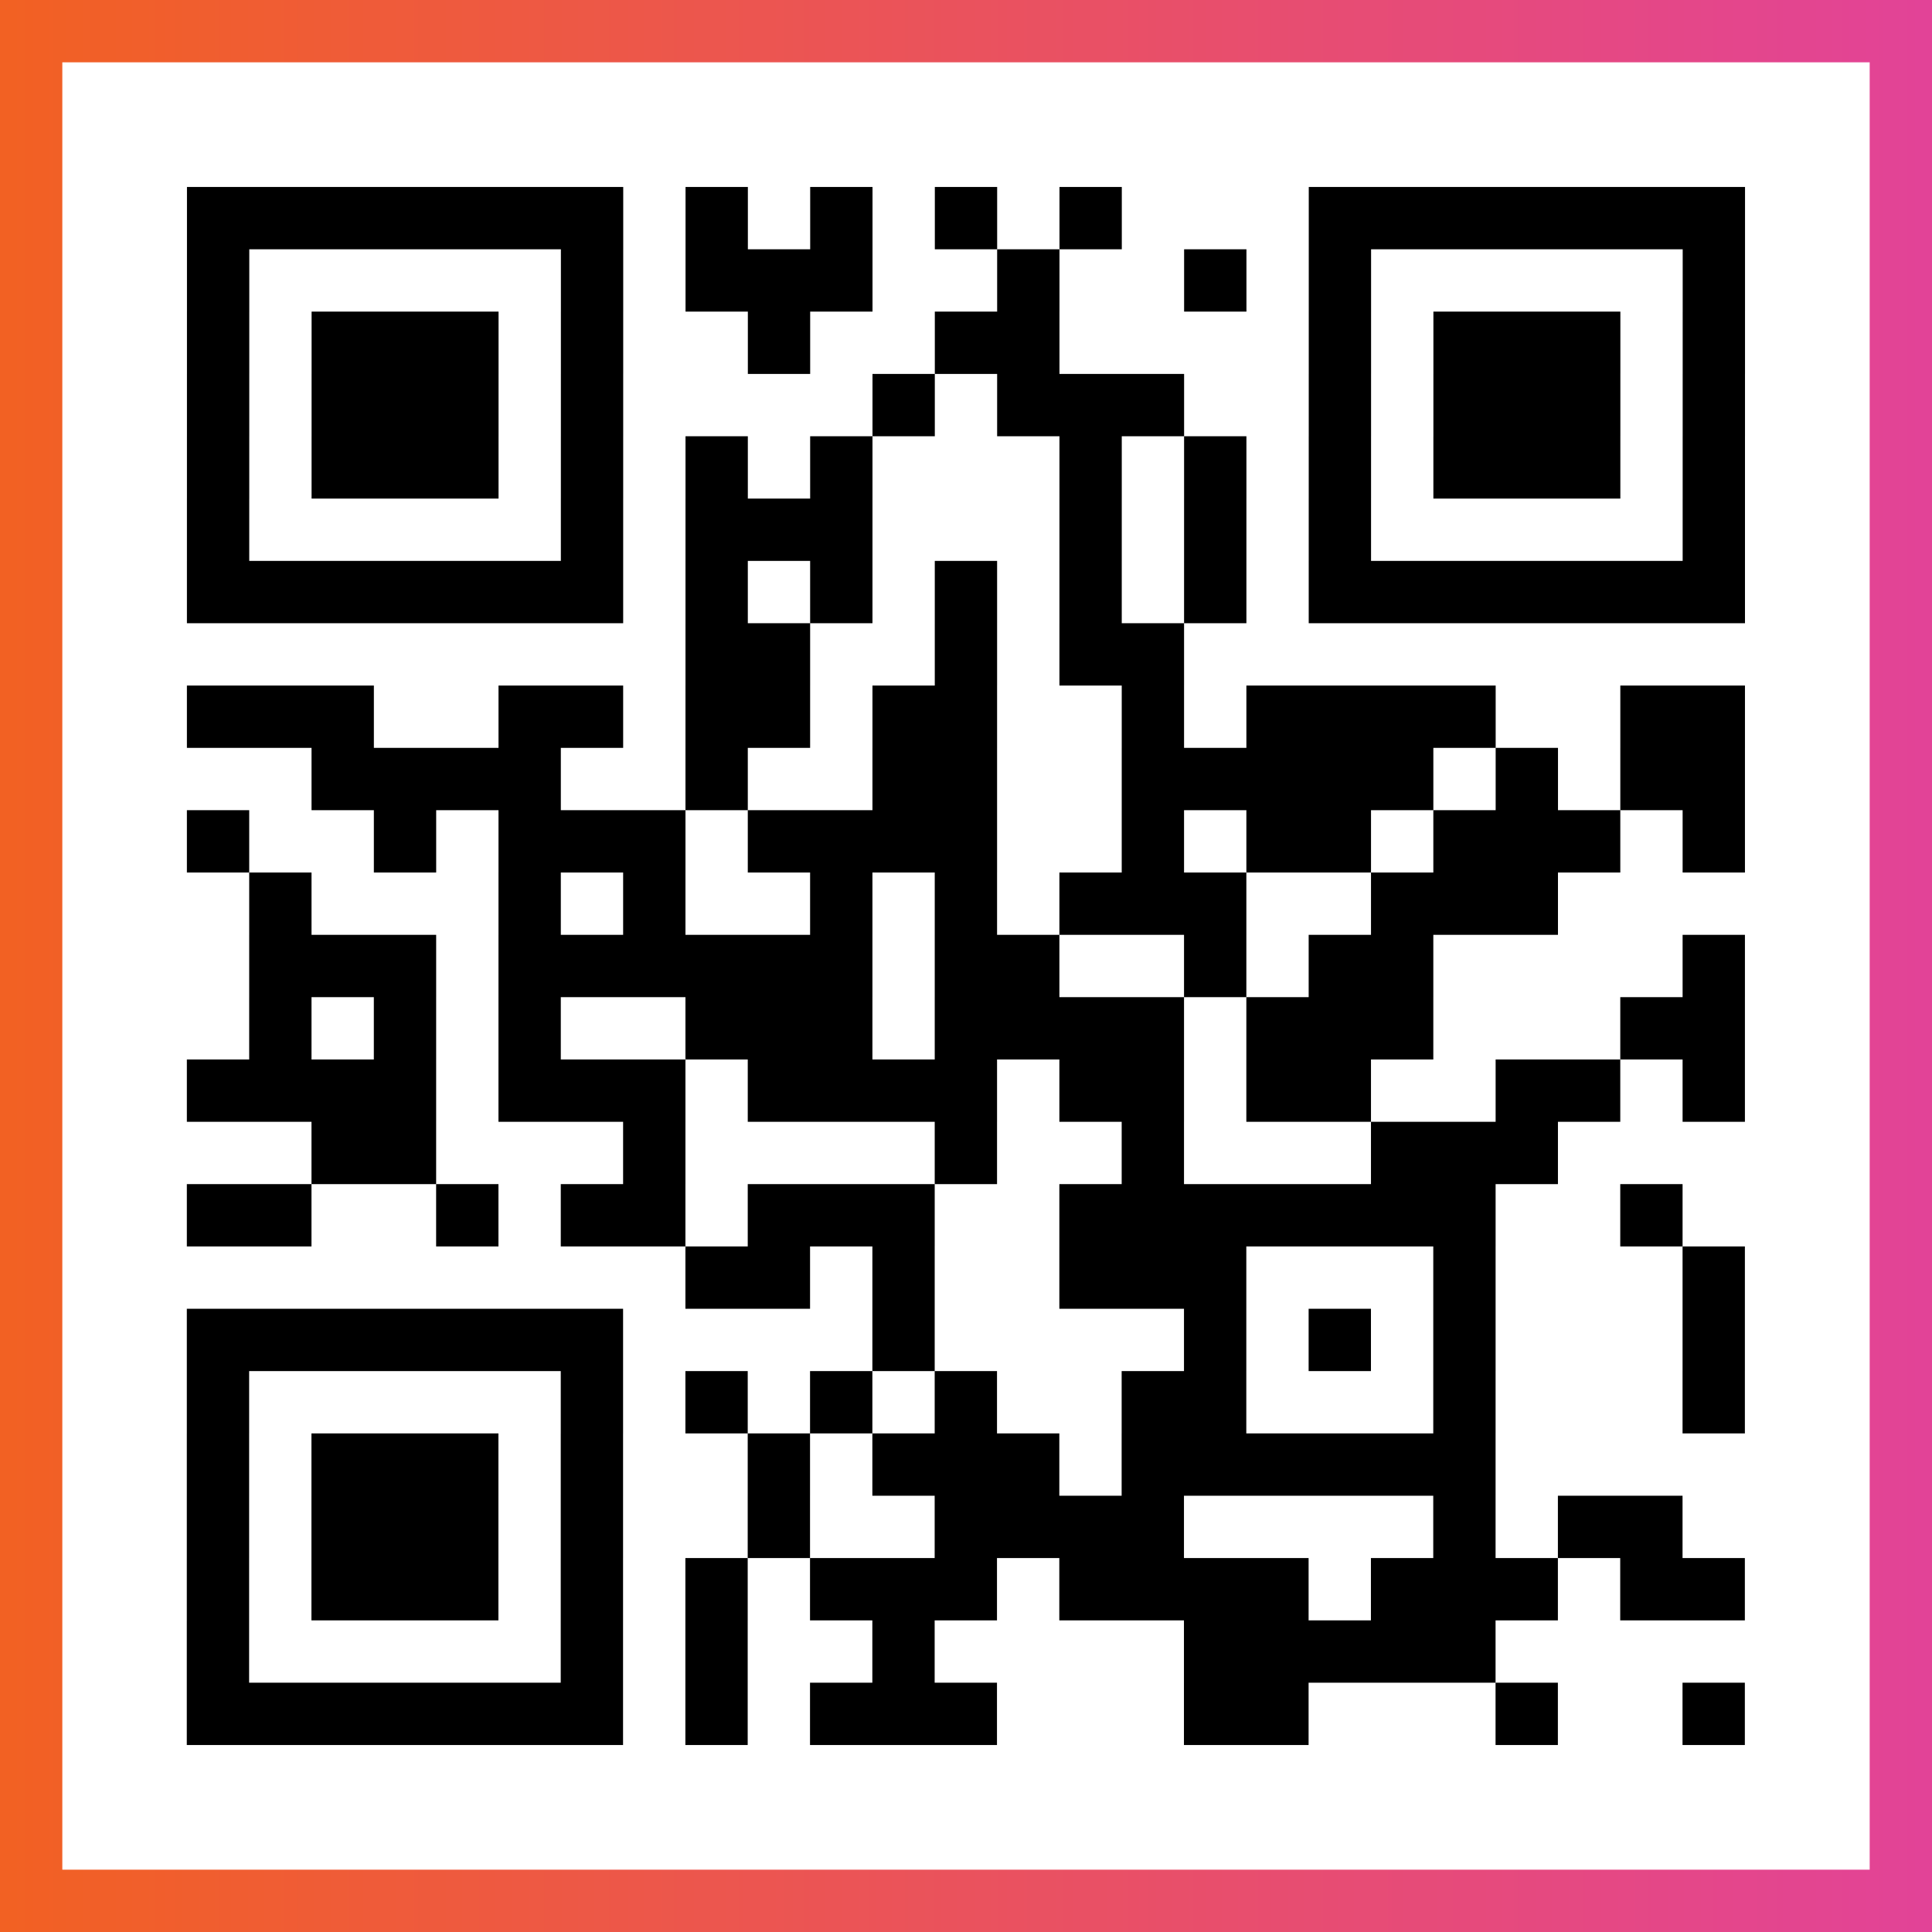
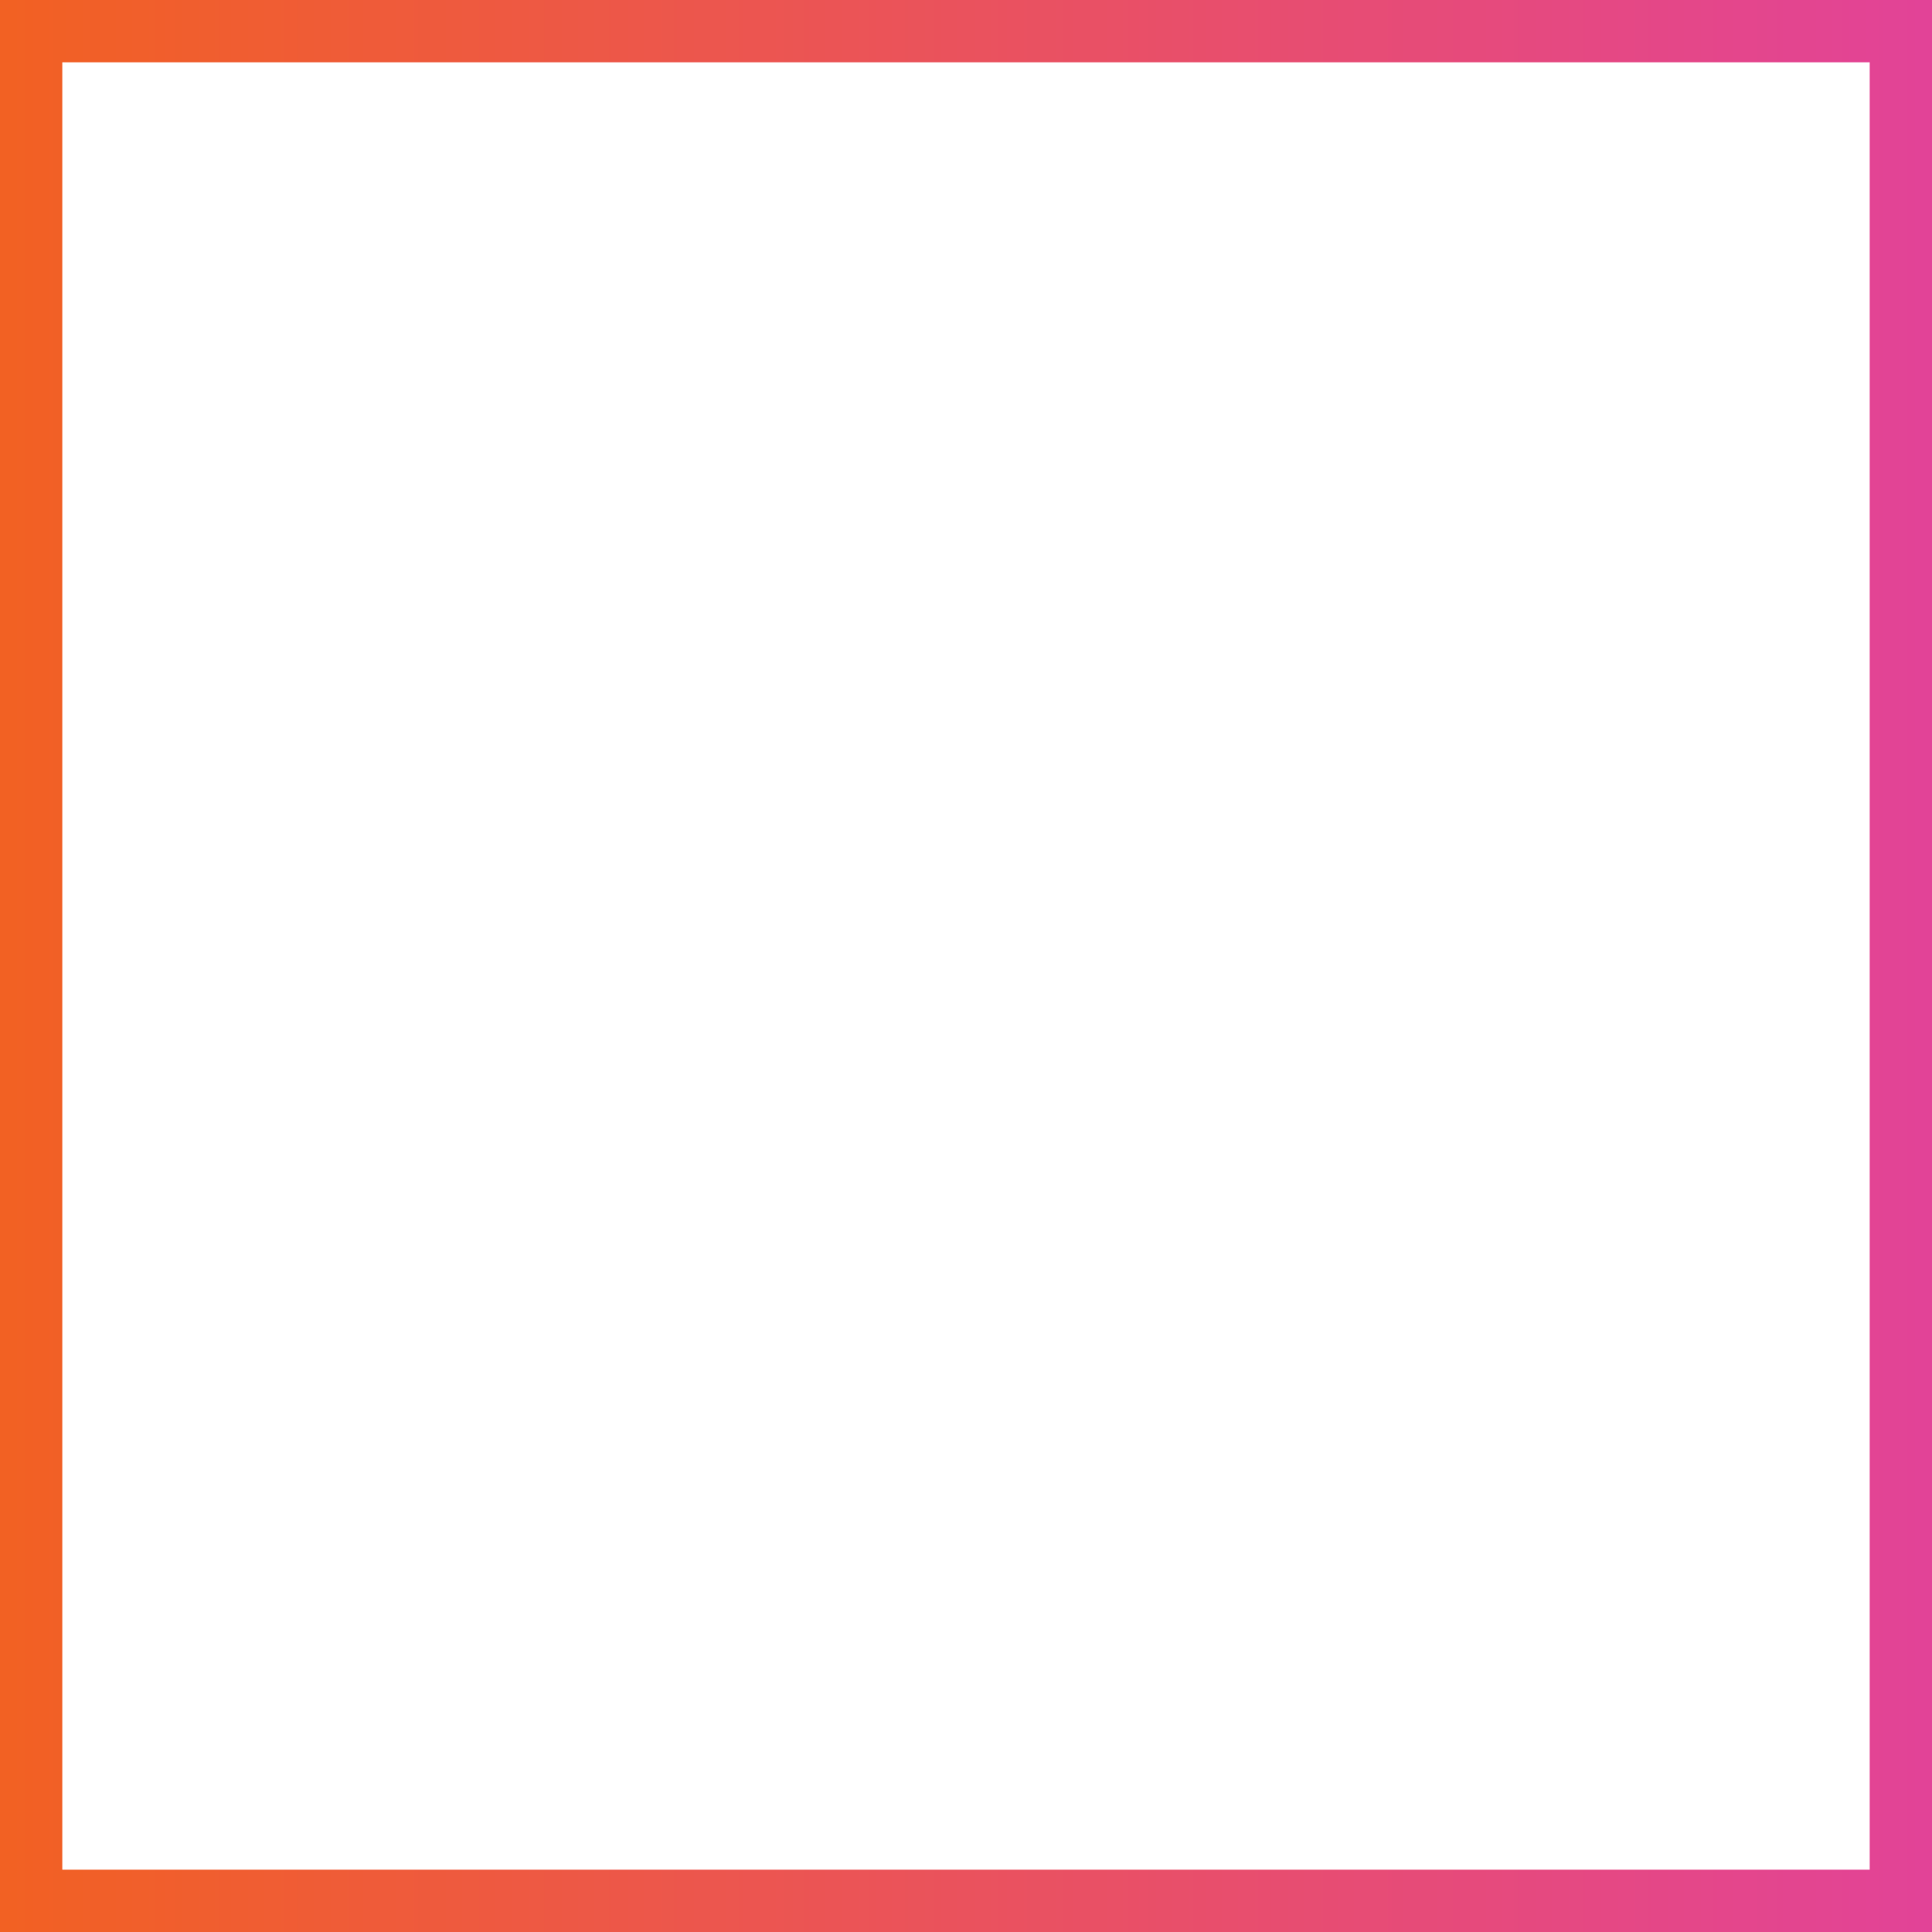
<svg xmlns="http://www.w3.org/2000/svg" viewBox="-1 -1 31 31" width="93" height="93">
  <rect x="-1" y="-1" width="31" height="31" fill="#333333" stroke="none" />
  <defs>
    <linearGradient id="primary">
      <stop class="start" offset="0%" stop-color="#f26122" />
      <stop class="stop" offset="100%" stop-color="#e24398" />
    </linearGradient>
  </defs>
  <rect x="-1" y="-1" width="31" height="31" fill="url(#primary)" />
  <rect x="0" y="0" width="29" height="29" fill="#fff" />
-   <path stroke="#000" d="M2 2.5h7m1 0h1m1 0h1m1 0h1m1 0h1m3 0h7m-25 1h1m5 0h1m1 0h3m2 0h1m2 0h1m1 0h1m5 0h1m-25 1h1m1 0h3m1 0h1m2 0h1m2 0h2m4 0h1m1 0h3m1 0h1m-25 1h1m1 0h3m1 0h1m4 0h1m1 0h3m2 0h1m1 0h3m1 0h1m-25 1h1m1 0h3m1 0h1m1 0h1m1 0h1m3 0h1m1 0h1m1 0h1m1 0h3m1 0h1m-25 1h1m5 0h1m1 0h3m3 0h1m1 0h1m1 0h1m5 0h1m-25 1h7m1 0h1m1 0h1m1 0h1m1 0h1m1 0h1m1 0h7m-17 1h2m2 0h1m1 0h2m-16 1h3m2 0h2m1 0h2m1 0h2m2 0h1m1 0h4m2 0h2m-23 1h4m2 0h1m2 0h2m2 0h5m1 0h1m1 0h2m-25 1h1m2 0h1m1 0h3m1 0h4m2 0h1m1 0h2m1 0h3m1 0h1m-24 1h1m3 0h1m1 0h1m2 0h1m1 0h1m1 0h3m2 0h3m-21 1h3m1 0h6m1 0h2m2 0h1m1 0h2m4 0h1m-24 1h1m1 0h1m1 0h1m2 0h3m1 0h4m1 0h3m3 0h2m-25 1h4m1 0h3m1 0h4m1 0h2m1 0h2m2 0h2m1 0h1m-23 1h2m3 0h1m4 0h1m2 0h1m3 0h3m-22 1h2m2 0h1m1 0h2m1 0h3m2 0h7m2 0h1m-16 1h2m1 0h1m2 0h3m3 0h1m3 0h1m-25 1h7m4 0h1m4 0h1m1 0h1m1 0h1m3 0h1m-25 1h1m5 0h1m1 0h1m1 0h1m1 0h1m2 0h2m3 0h1m3 0h1m-25 1h1m1 0h3m1 0h1m2 0h1m1 0h3m1 0h6m-21 1h1m1 0h3m1 0h1m2 0h1m2 0h4m4 0h1m1 0h2m-24 1h1m1 0h3m1 0h1m1 0h1m1 0h3m1 0h4m1 0h3m1 0h2m-25 1h1m5 0h1m1 0h1m2 0h1m4 0h5m-21 1h7m1 0h1m1 0h3m3 0h2m3 0h1m2 0h1" />
</svg>